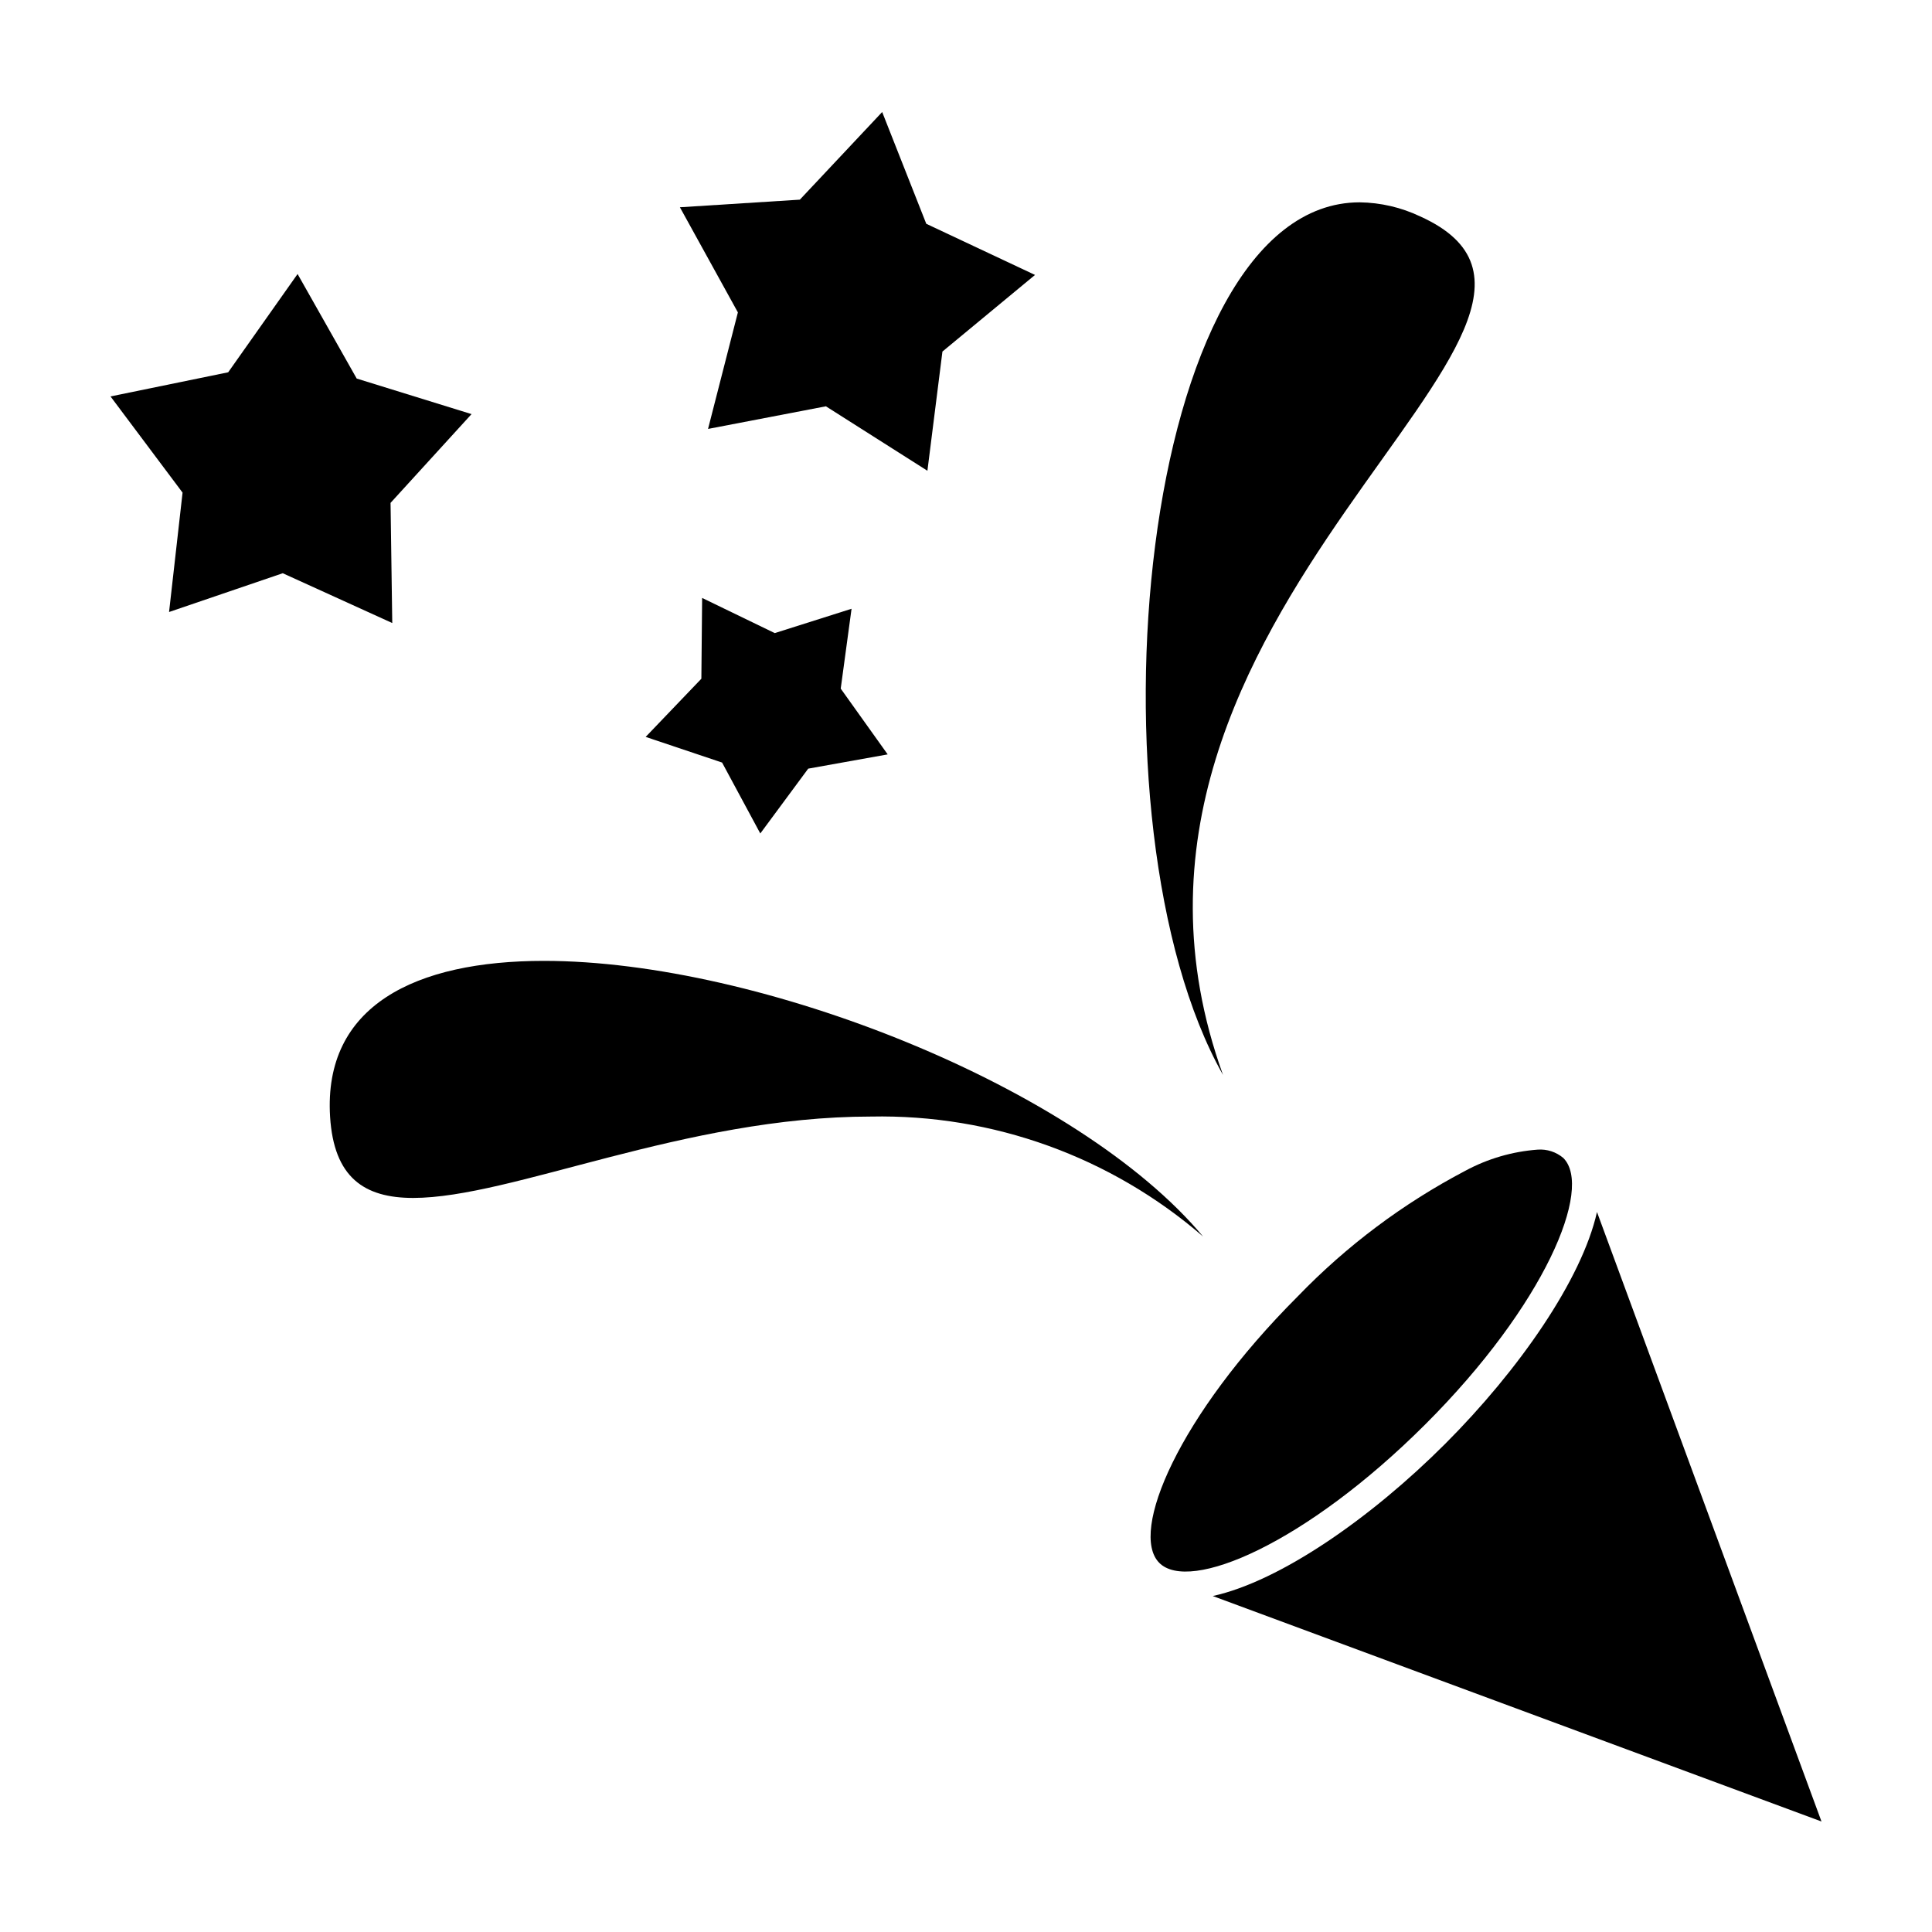
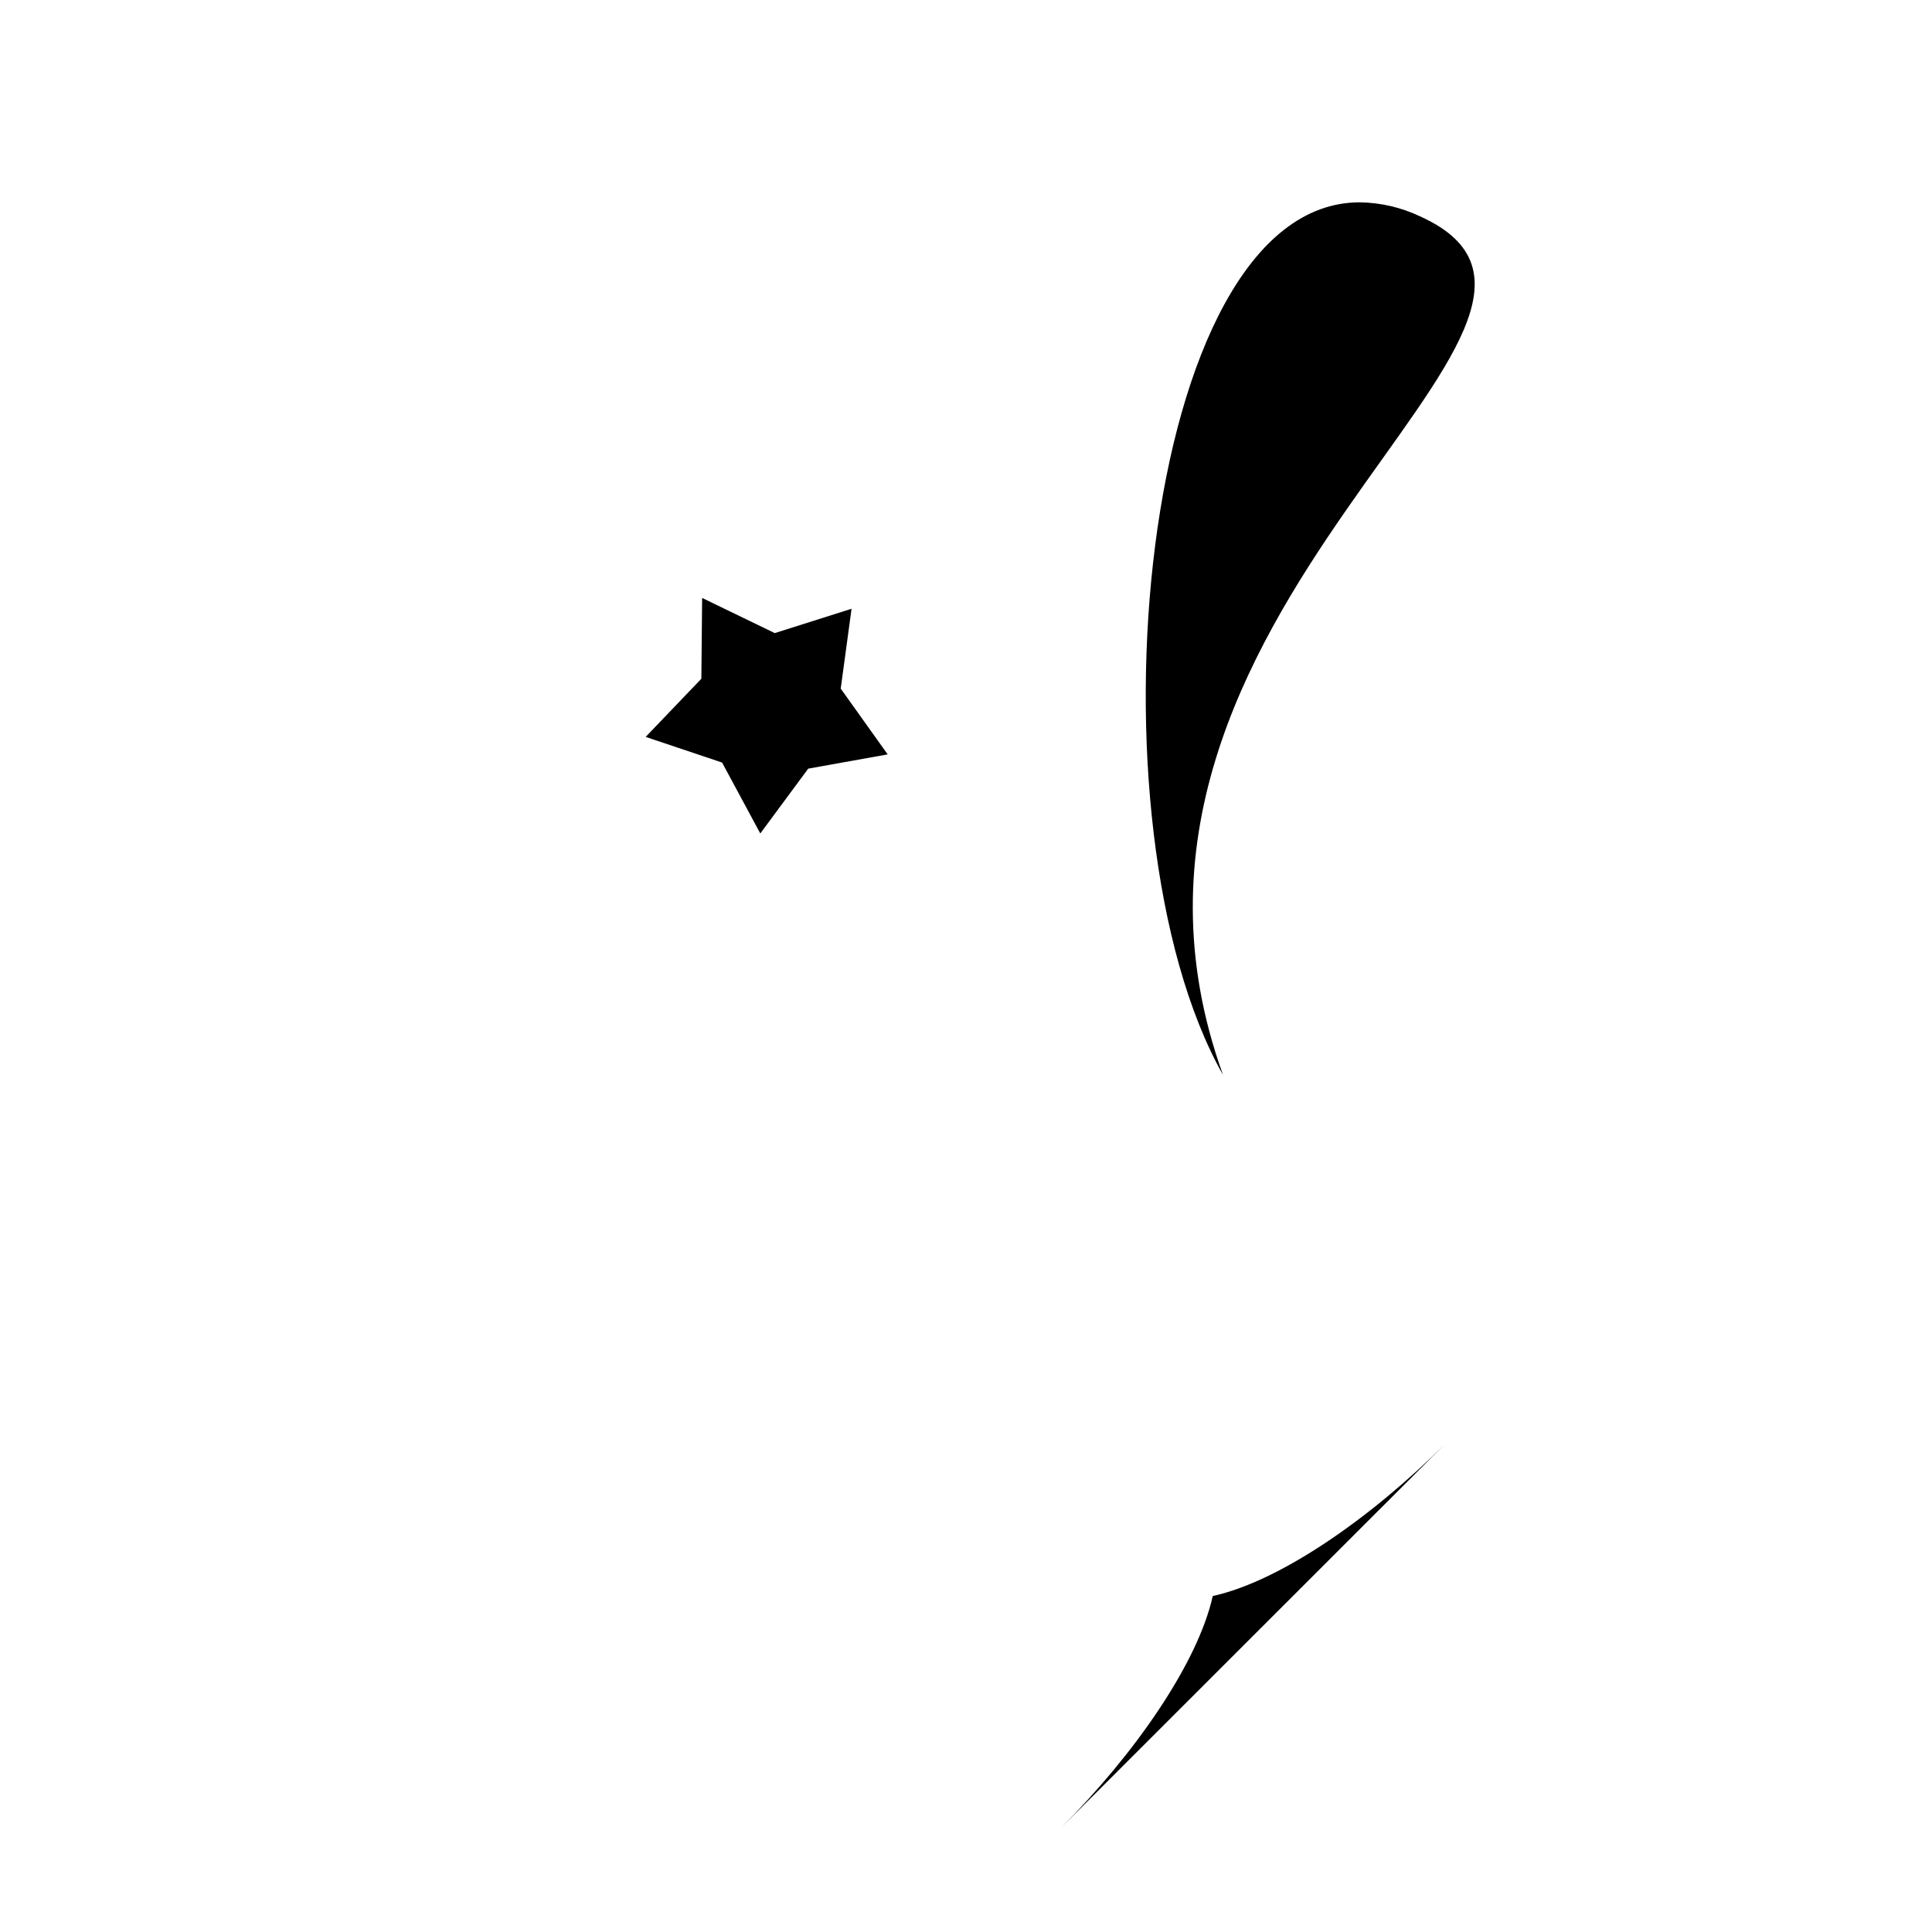
<svg xmlns="http://www.w3.org/2000/svg" fill="#000000" width="800px" height="800px" version="1.1" viewBox="144 144 512 512">
  <g>
-     <path d="m374.81 439.9c32.262-0.656 63.621 10.668 88.016 31.793-33.102-39.648-117.44-73.051-174.67-73.051-34.059 0-58.492 11.84-56.68 41.312 1.008 16.121 9.07 21.512 22.016 21.512 26.102 0 71.996-21.566 121.32-21.566z" />
    <path d="m520.36 201.35c-5.008-2.387-10.477-3.656-16.023-3.731-58.895 0-73.555 165.15-36.223 231.25-44.535-123.33 113.91-199.66 52.246-227.52z" />
-     <path d="m247.5 277.27 21.461-23.527-30.43-9.422-15.668-27.707-18.391 26.047-31.184 6.398 19.094 25.492-3.578 31.637 30.129-10.277 29.02 13.199z" />
-     <path d="m418.29 216.86-28.816-13.551-11.688-29.625-21.816 23.227-31.789 2.016 15.367 27.859-7.91 30.883 31.234-5.996 26.902 17.082 3.981-31.59z" />
    <path d="m369.67 305.33-20.352 6.449-19.246-9.32-0.203 21.41-14.762 15.418 20.254 6.801 10.125 18.793 12.699-17.18 21.059-3.777-12.445-17.434z" />
-     <path d="m526.96 526.66c-19.598 19.598-43.68 36.375-61.566 40.305l161.32 59.75-59.496-161.52c-3.981 17.836-20.707 41.918-40.258 61.465z" />
-     <path d="m558.3 450.88c-1.891-1.605-4.332-2.398-6.805-2.215-6.703 0.496-13.227 2.398-19.145 5.59-16.52 8.664-31.539 19.926-44.484 33.352-31.539 31.539-44.637 62.422-36.676 70.535s38.844-5.039 70.535-36.676c31.688-31.641 44.531-62.625 36.574-70.586z" />
+     <path d="m526.96 526.66c-19.598 19.598-43.68 36.375-61.566 40.305c-3.981 17.836-20.707 41.918-40.258 61.465z" />
  </g>
</svg>